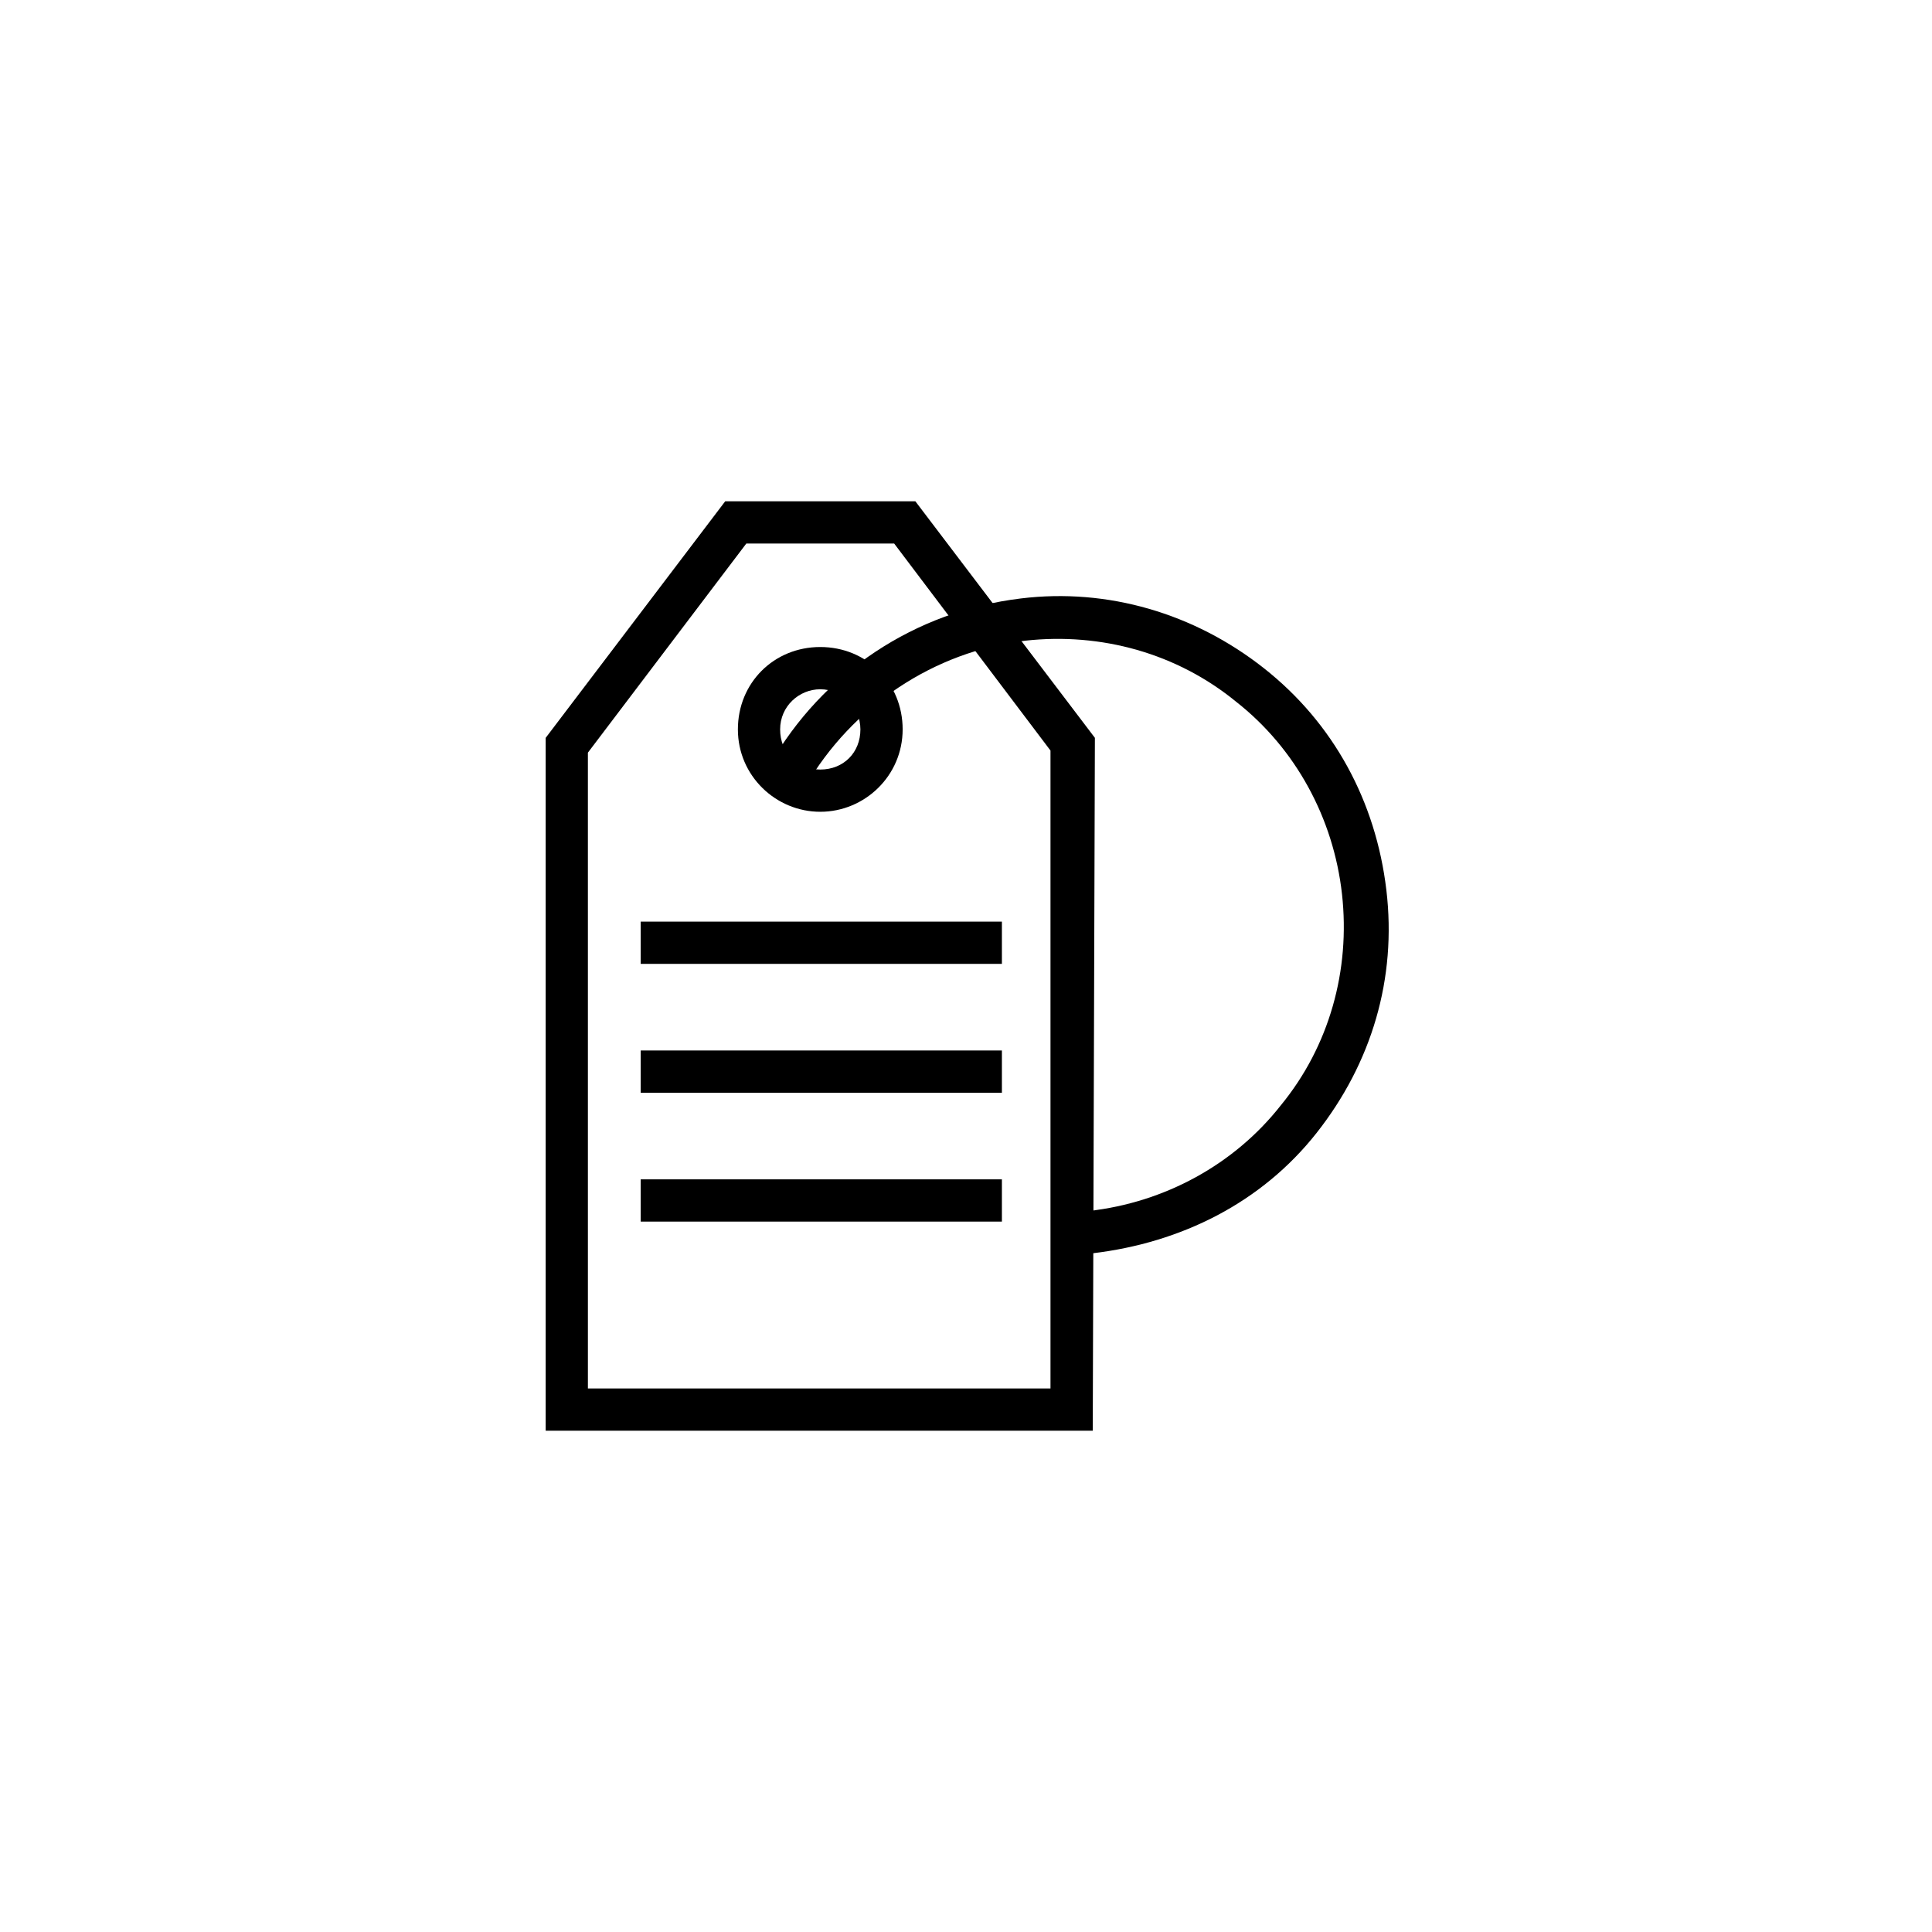
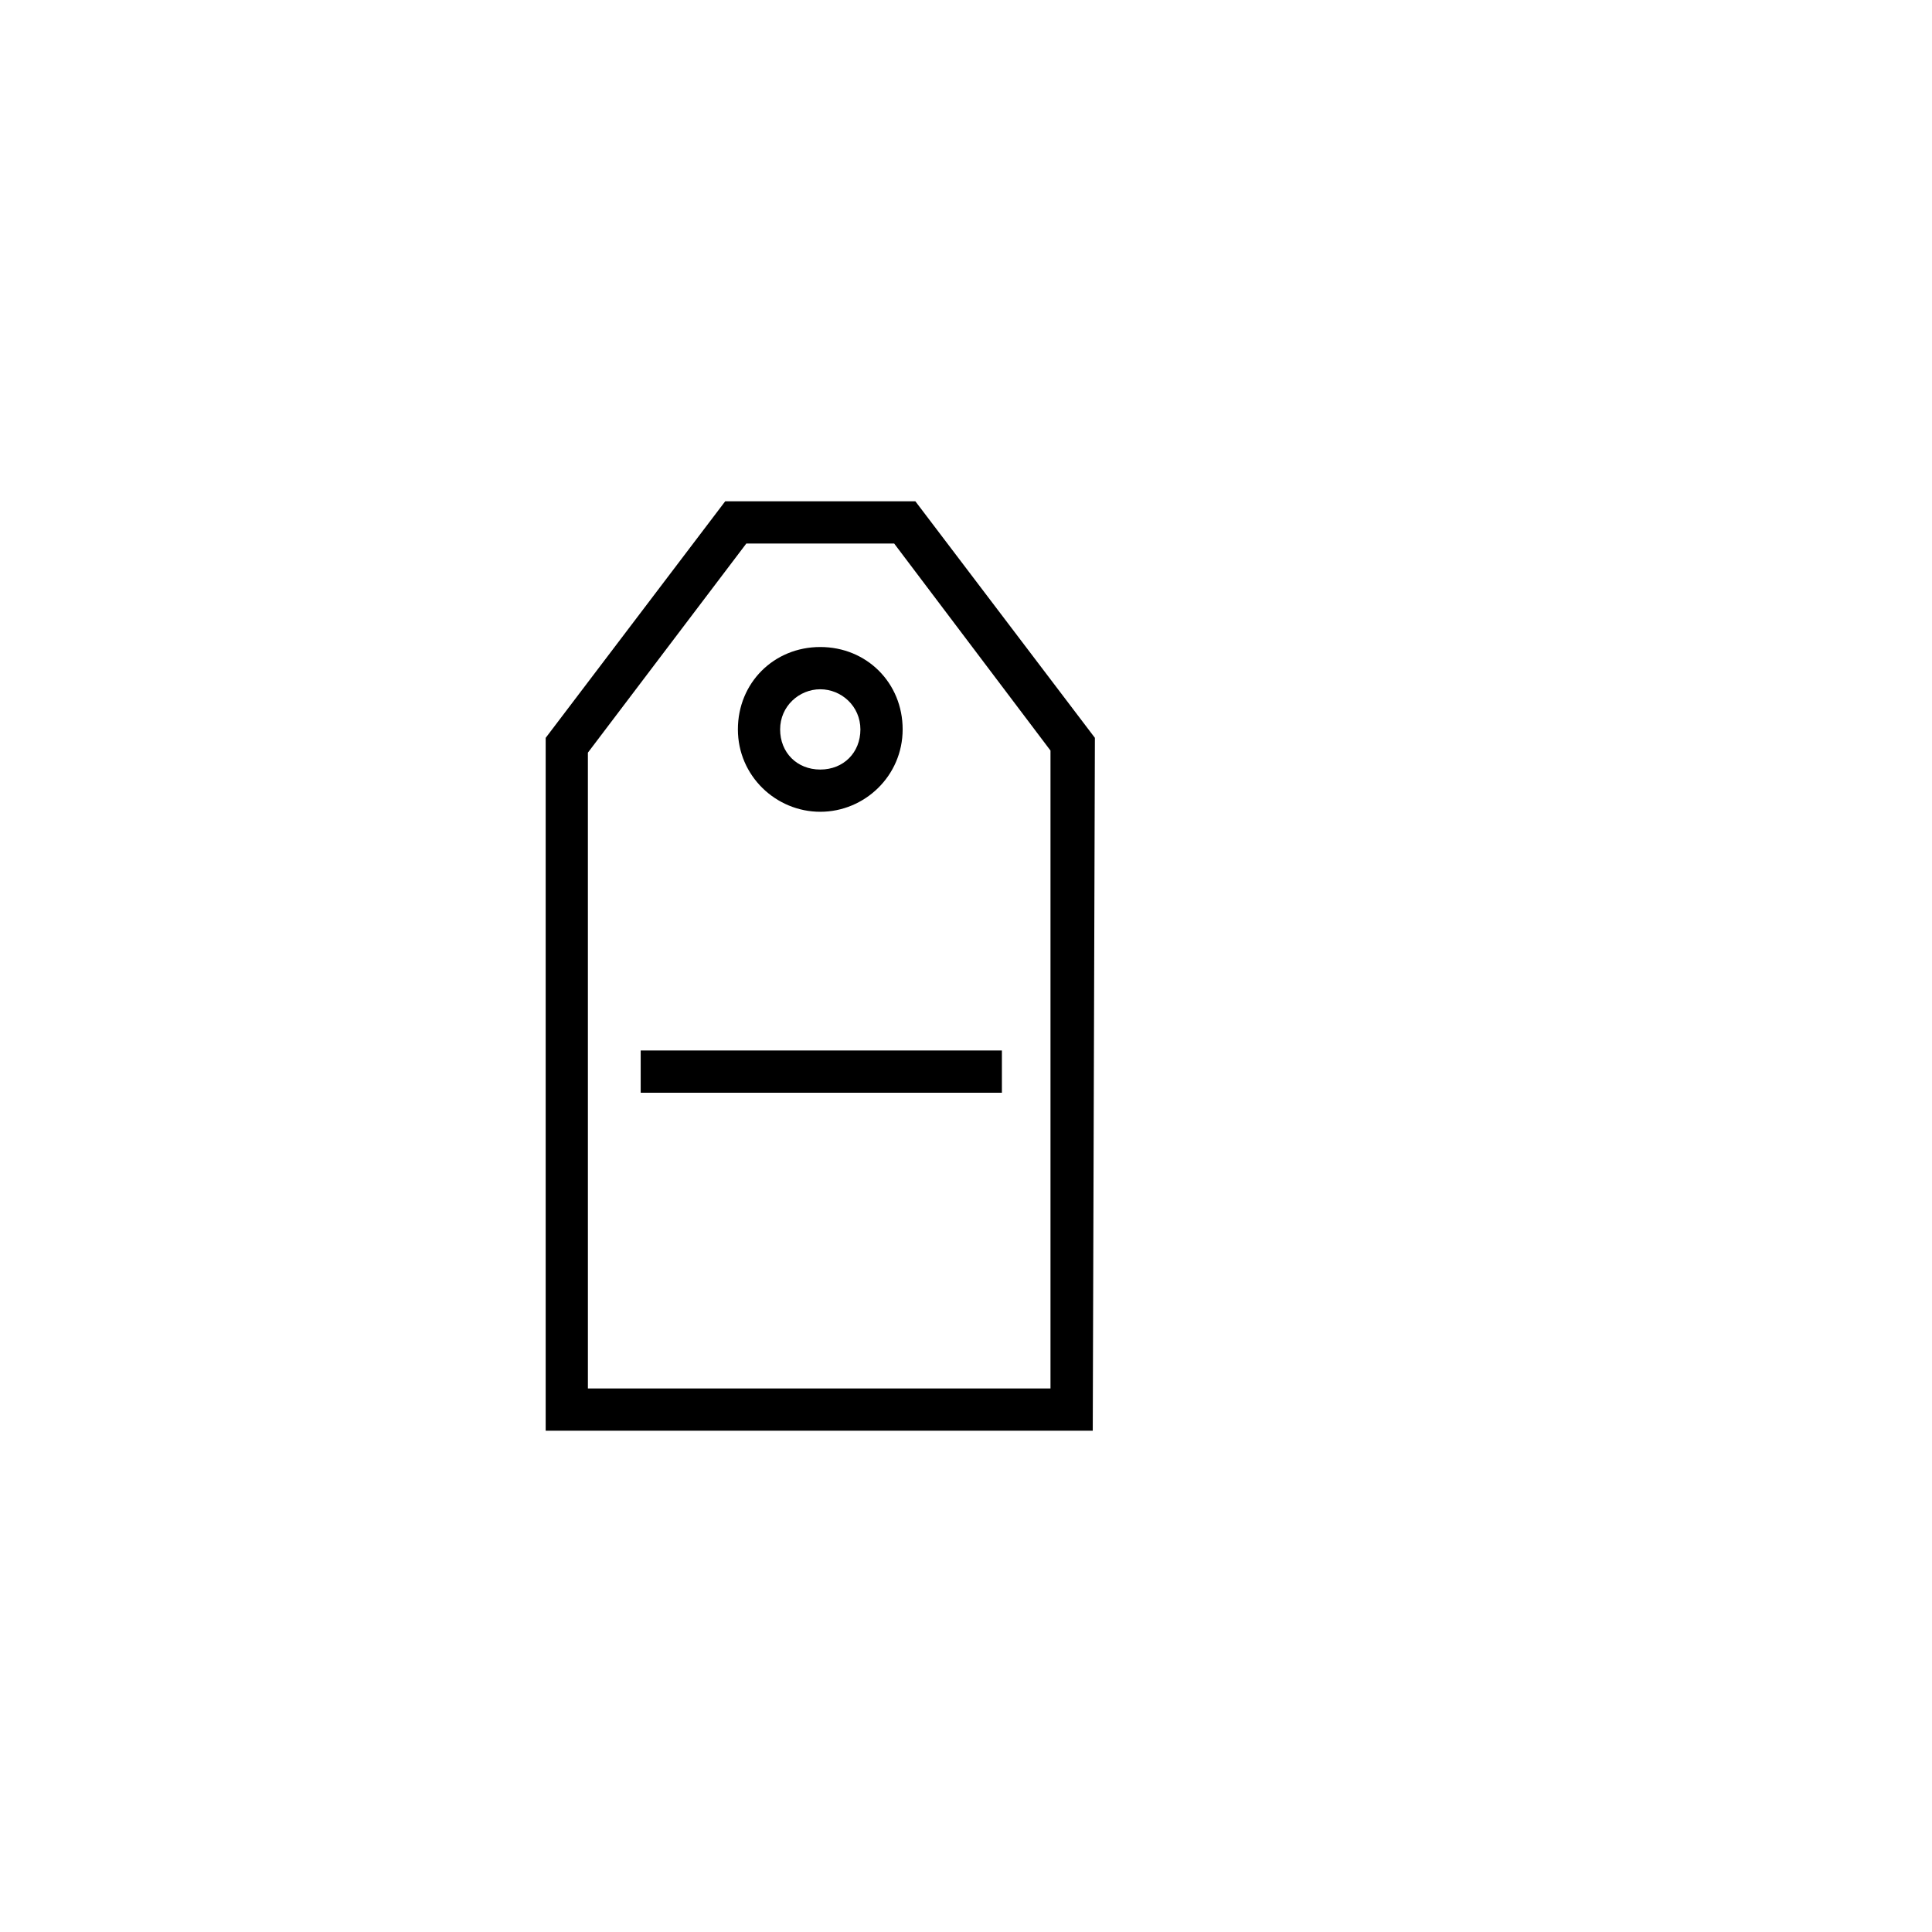
<svg xmlns="http://www.w3.org/2000/svg" fill="#000000" width="800px" height="800px" version="1.1" viewBox="144 144 512 512">
  <g>
    <path d="m433.59 523.15h-144.98v-183.61l47.582-62.699h50.383l47.582 62.695zm-133.79-11.195h122.59v-169.05l-41.426-54.863h-39.184l-41.984 55.418z" />
    <path d="m361.38 359.13c-11.754 0-21.832-9.516-21.832-21.832 0-12.316 9.516-21.832 21.832-21.832s21.832 9.516 21.832 21.832c-0.004 12.316-10.078 21.832-21.832 21.832zm0-32.465c-5.598 0-10.637 4.477-10.637 10.637 0 6.156 4.477 10.637 10.637 10.637 6.156 0 10.637-4.477 10.637-10.637-0.004-6.16-5.039-10.637-10.637-10.637z" />
-     <path d="m313.79 388.24h95.723v11.195h-95.723z" />
    <path d="m313.79 422.39h95.723v11.195h-95.723z" />
-     <path d="m313.79 456.54h95.723v11.195h-95.723z" />
-     <path d="m433.59 476.13-1.121-11.195c20.152-2.238 38.625-12.316 50.941-27.988 12.875-15.676 18.473-35.828 16.234-55.98s-12.316-38.625-27.988-50.941c-15.676-12.875-35.828-18.473-55.98-16.234-24.07 2.801-45.902 17.352-58.219 38.625l-9.516-5.598c13.996-24.629 38.625-40.863 66.613-44.223 22.953-2.801 45.902 3.918 64.375 18.473 18.473 14.555 29.668 35.266 32.469 58.777s-3.918 45.902-18.473 64.375c-14.555 18.477-35.824 29.113-59.336 31.91z" />
  </g>
</svg>